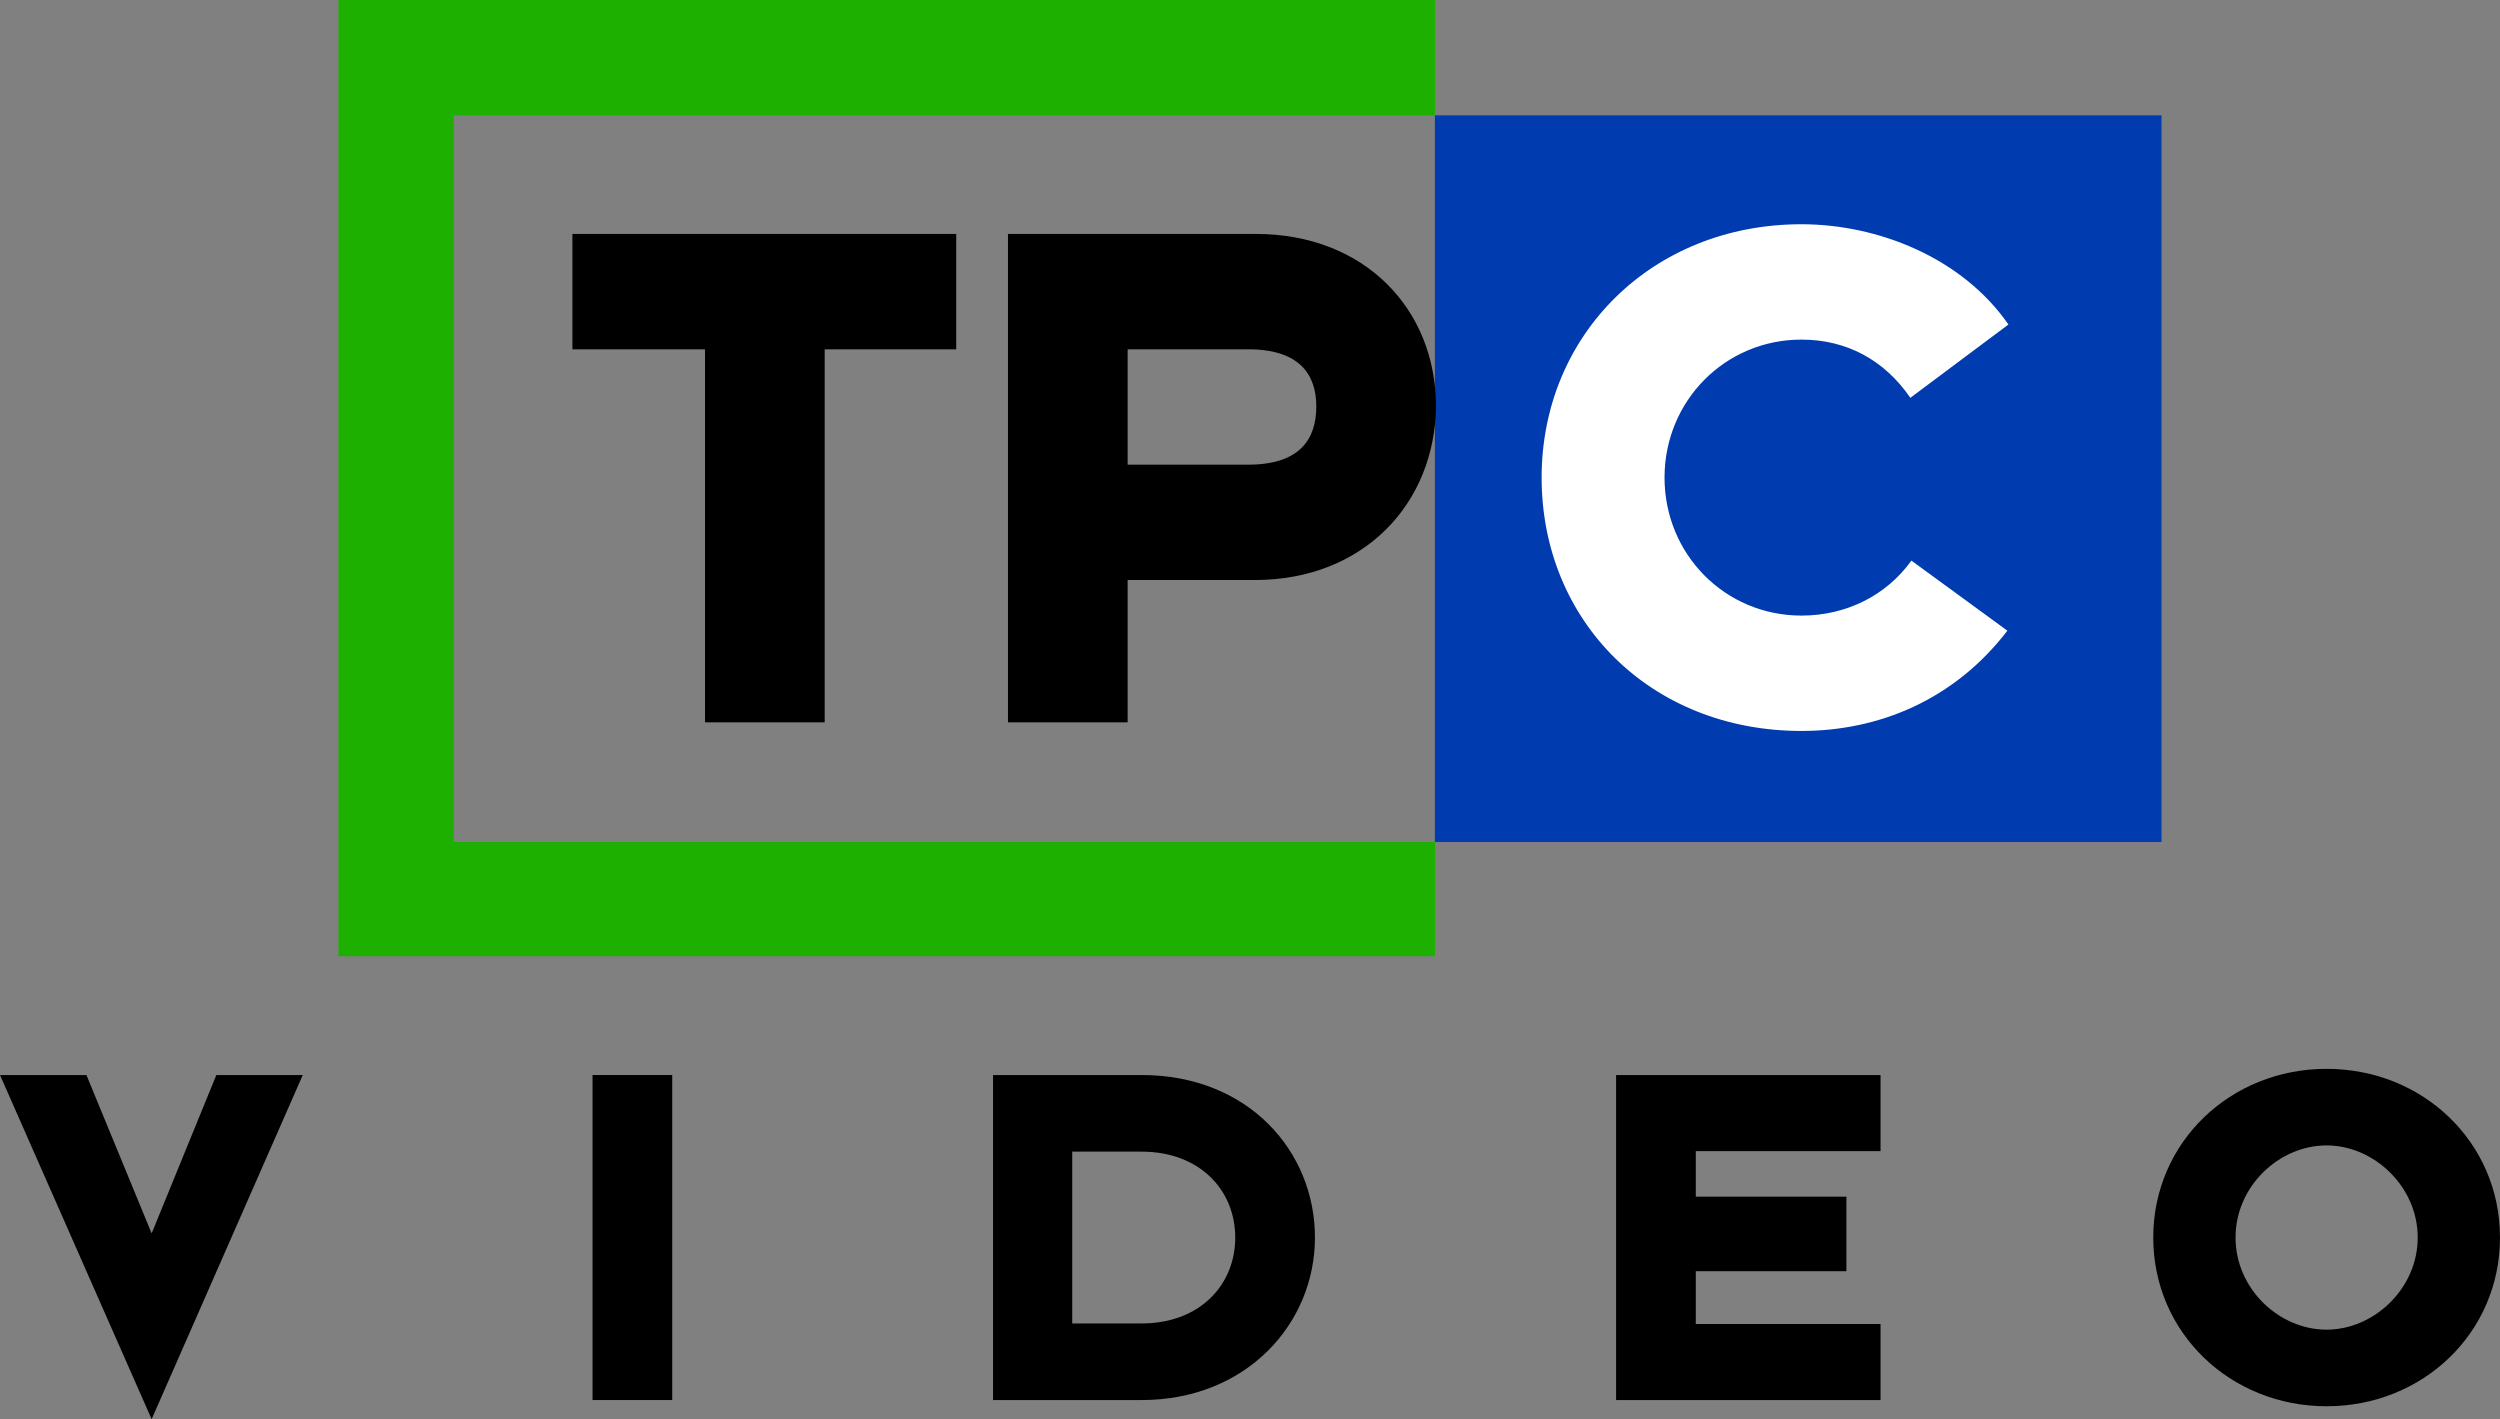
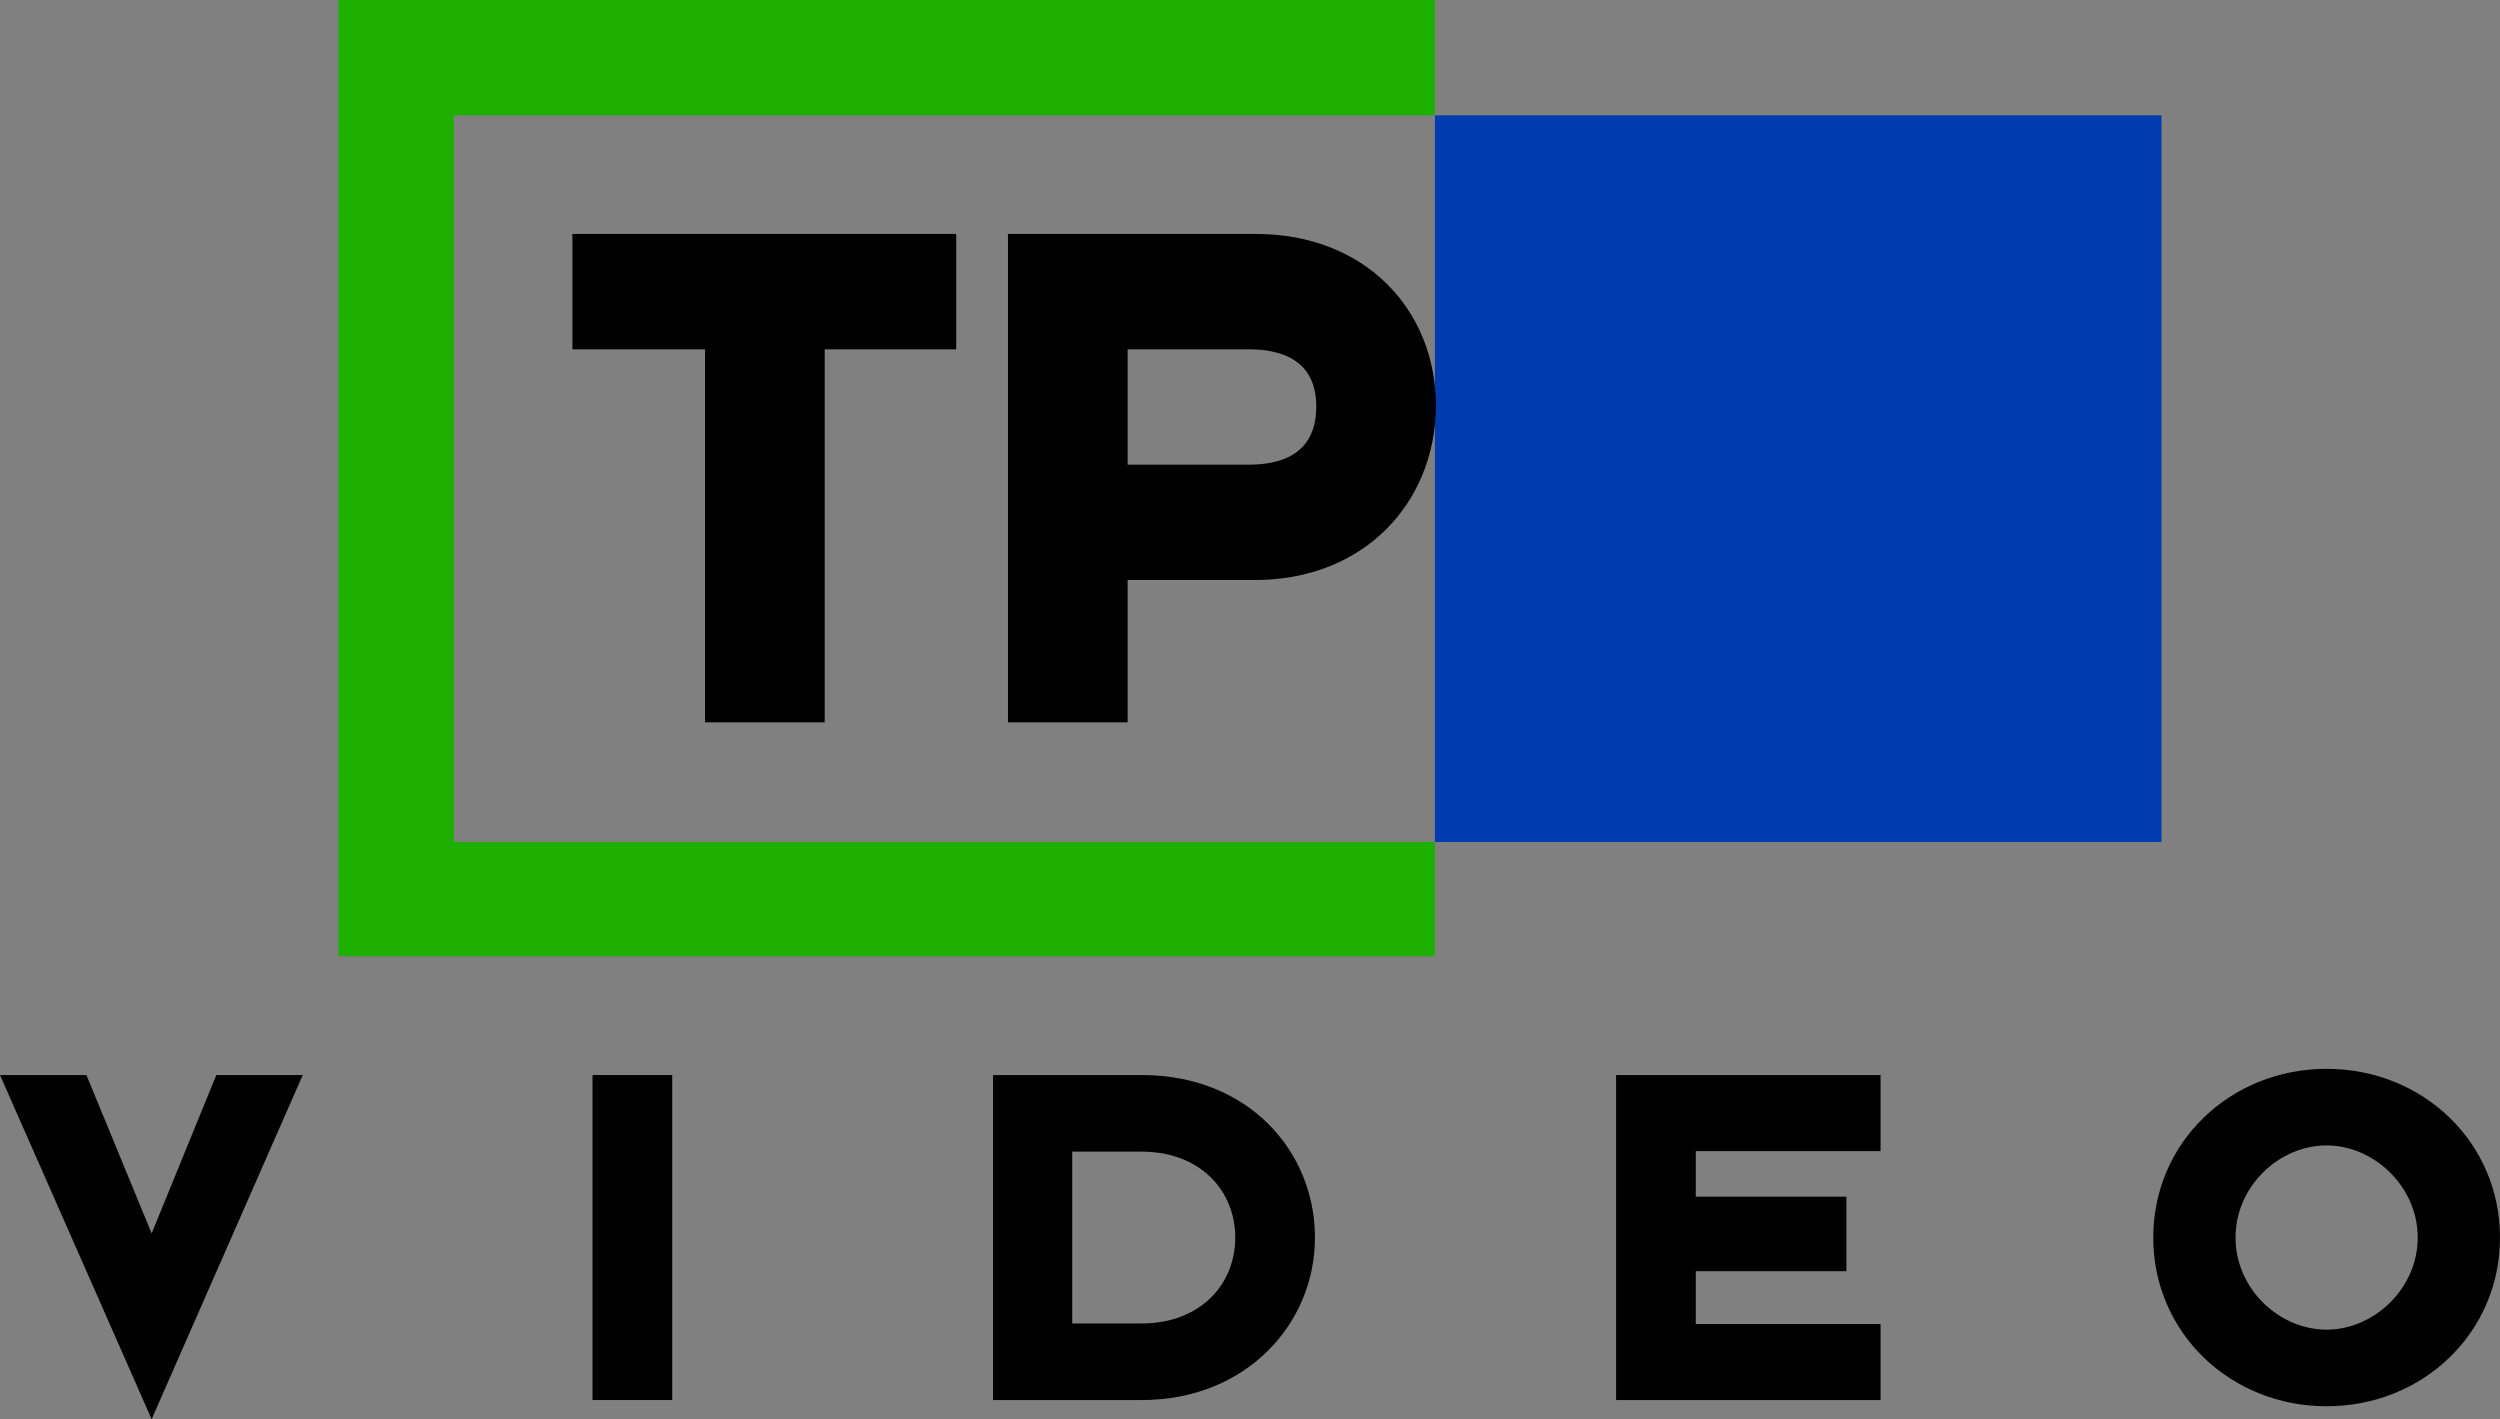
<svg xmlns="http://www.w3.org/2000/svg" version="1.1" id="圖層_1" x="0px" y="0px" width="231.89px" height="131.639px" viewBox="0 0 231.89 131.639" style="enable-background:new 0 0 231.89 131.639;" xml:space="preserve">
  <rect x="0" y="0" width="231.89" height="131.639" fill="#808080" stroke="none" />
  <style type="text/css">
	.st0{fill:#003BB0;}
	.st1{fill:#FFFFFF;}
	.st2{fill:#1DB000;}
</style>
  <g>
    <rect x="133.095" y="10.7" class="st0" width="67.4" height="67.4" />
    <path d="M76.495,32.4v34.6H65.395V32.4H53.095V21.7h35.6v10.7H76.495z" />
    <path d="M116.395,53.8h-11.8v13.2H93.495V21.7h23c10.1,0,16.7,7,16.7,16   C133.095,46.7,126.495,53.8,116.395,53.8z M115.795,32.4h-11.2V43.1h11.2   c4.8,0,6.3-2.4,6.3-5.4C122.095,34.8,120.595,32.4,115.795,32.4z" />
-     <path class="st1" d="M167.095,67.8c-14,0-24.1-10.2-24.1-23.5s10.3-23.5,24.1-23.5   c7.1,0,14.9,3.1,19.2,9.3l-9.1,6.8   c-2.4-3.5-5.9-5.4-10.1-5.4c-7.1,0-12.7,5.7-12.7,12.8   s5.6,12.8,12.7,12.8c4.2,0,7.9-1.9,10.2-5.1l8.9,6.5   C181.295,64.9,174.295,67.8,167.095,67.8z" />
    <polygon class="st2" points="133.095,10.7 133.095,-0 31.395,-0 31.395,88.7    133.095,88.7 133.095,78.1 42.095,78.1 42.095,10.7  " />
  </g>
  <g>
-     <path d="M14.065,131.639L0,99.716h8.017l6.049,14.689l6-14.689h8.017   L14.065,131.639z" />
+     <path d="M14.065,131.639L0,99.716h8.017l6.049,14.689l6-14.689h8.017   z" />
    <path d="M54.96,129.863V99.716h7.393v30.146H54.96z" />
    <path d="M105.888,129.863H92.111V99.716h13.777c9.937,0,16.082,7.104,16.082,15.073   S115.633,129.863,105.888,129.863z M105.888,106.821h-6.432v15.938h6.432   c5.425,0,8.689-3.601,8.689-7.969S111.313,106.821,105.888,106.821z" />
    <path d="M149.902,129.863V99.716h24.53v7.057h-17.138v4.225h13.97v6.912h-13.97   v4.896h17.138v7.057H149.902z" />
    <path d="M215.808,130.439c-8.929,0-16.081-6.816-16.081-15.649   s7.152-15.649,16.081-15.649c8.93,0,16.082,6.816,16.082,15.649   S224.737,130.439,215.808,130.439z M215.808,106.244   c-4.416,0-8.448,3.792-8.448,8.545c0,4.752,4.032,8.545,8.448,8.545   c4.369,0,8.449-3.793,8.449-8.545C224.257,110.036,220.177,106.244,215.808,106.244z" />
  </g>
</svg>